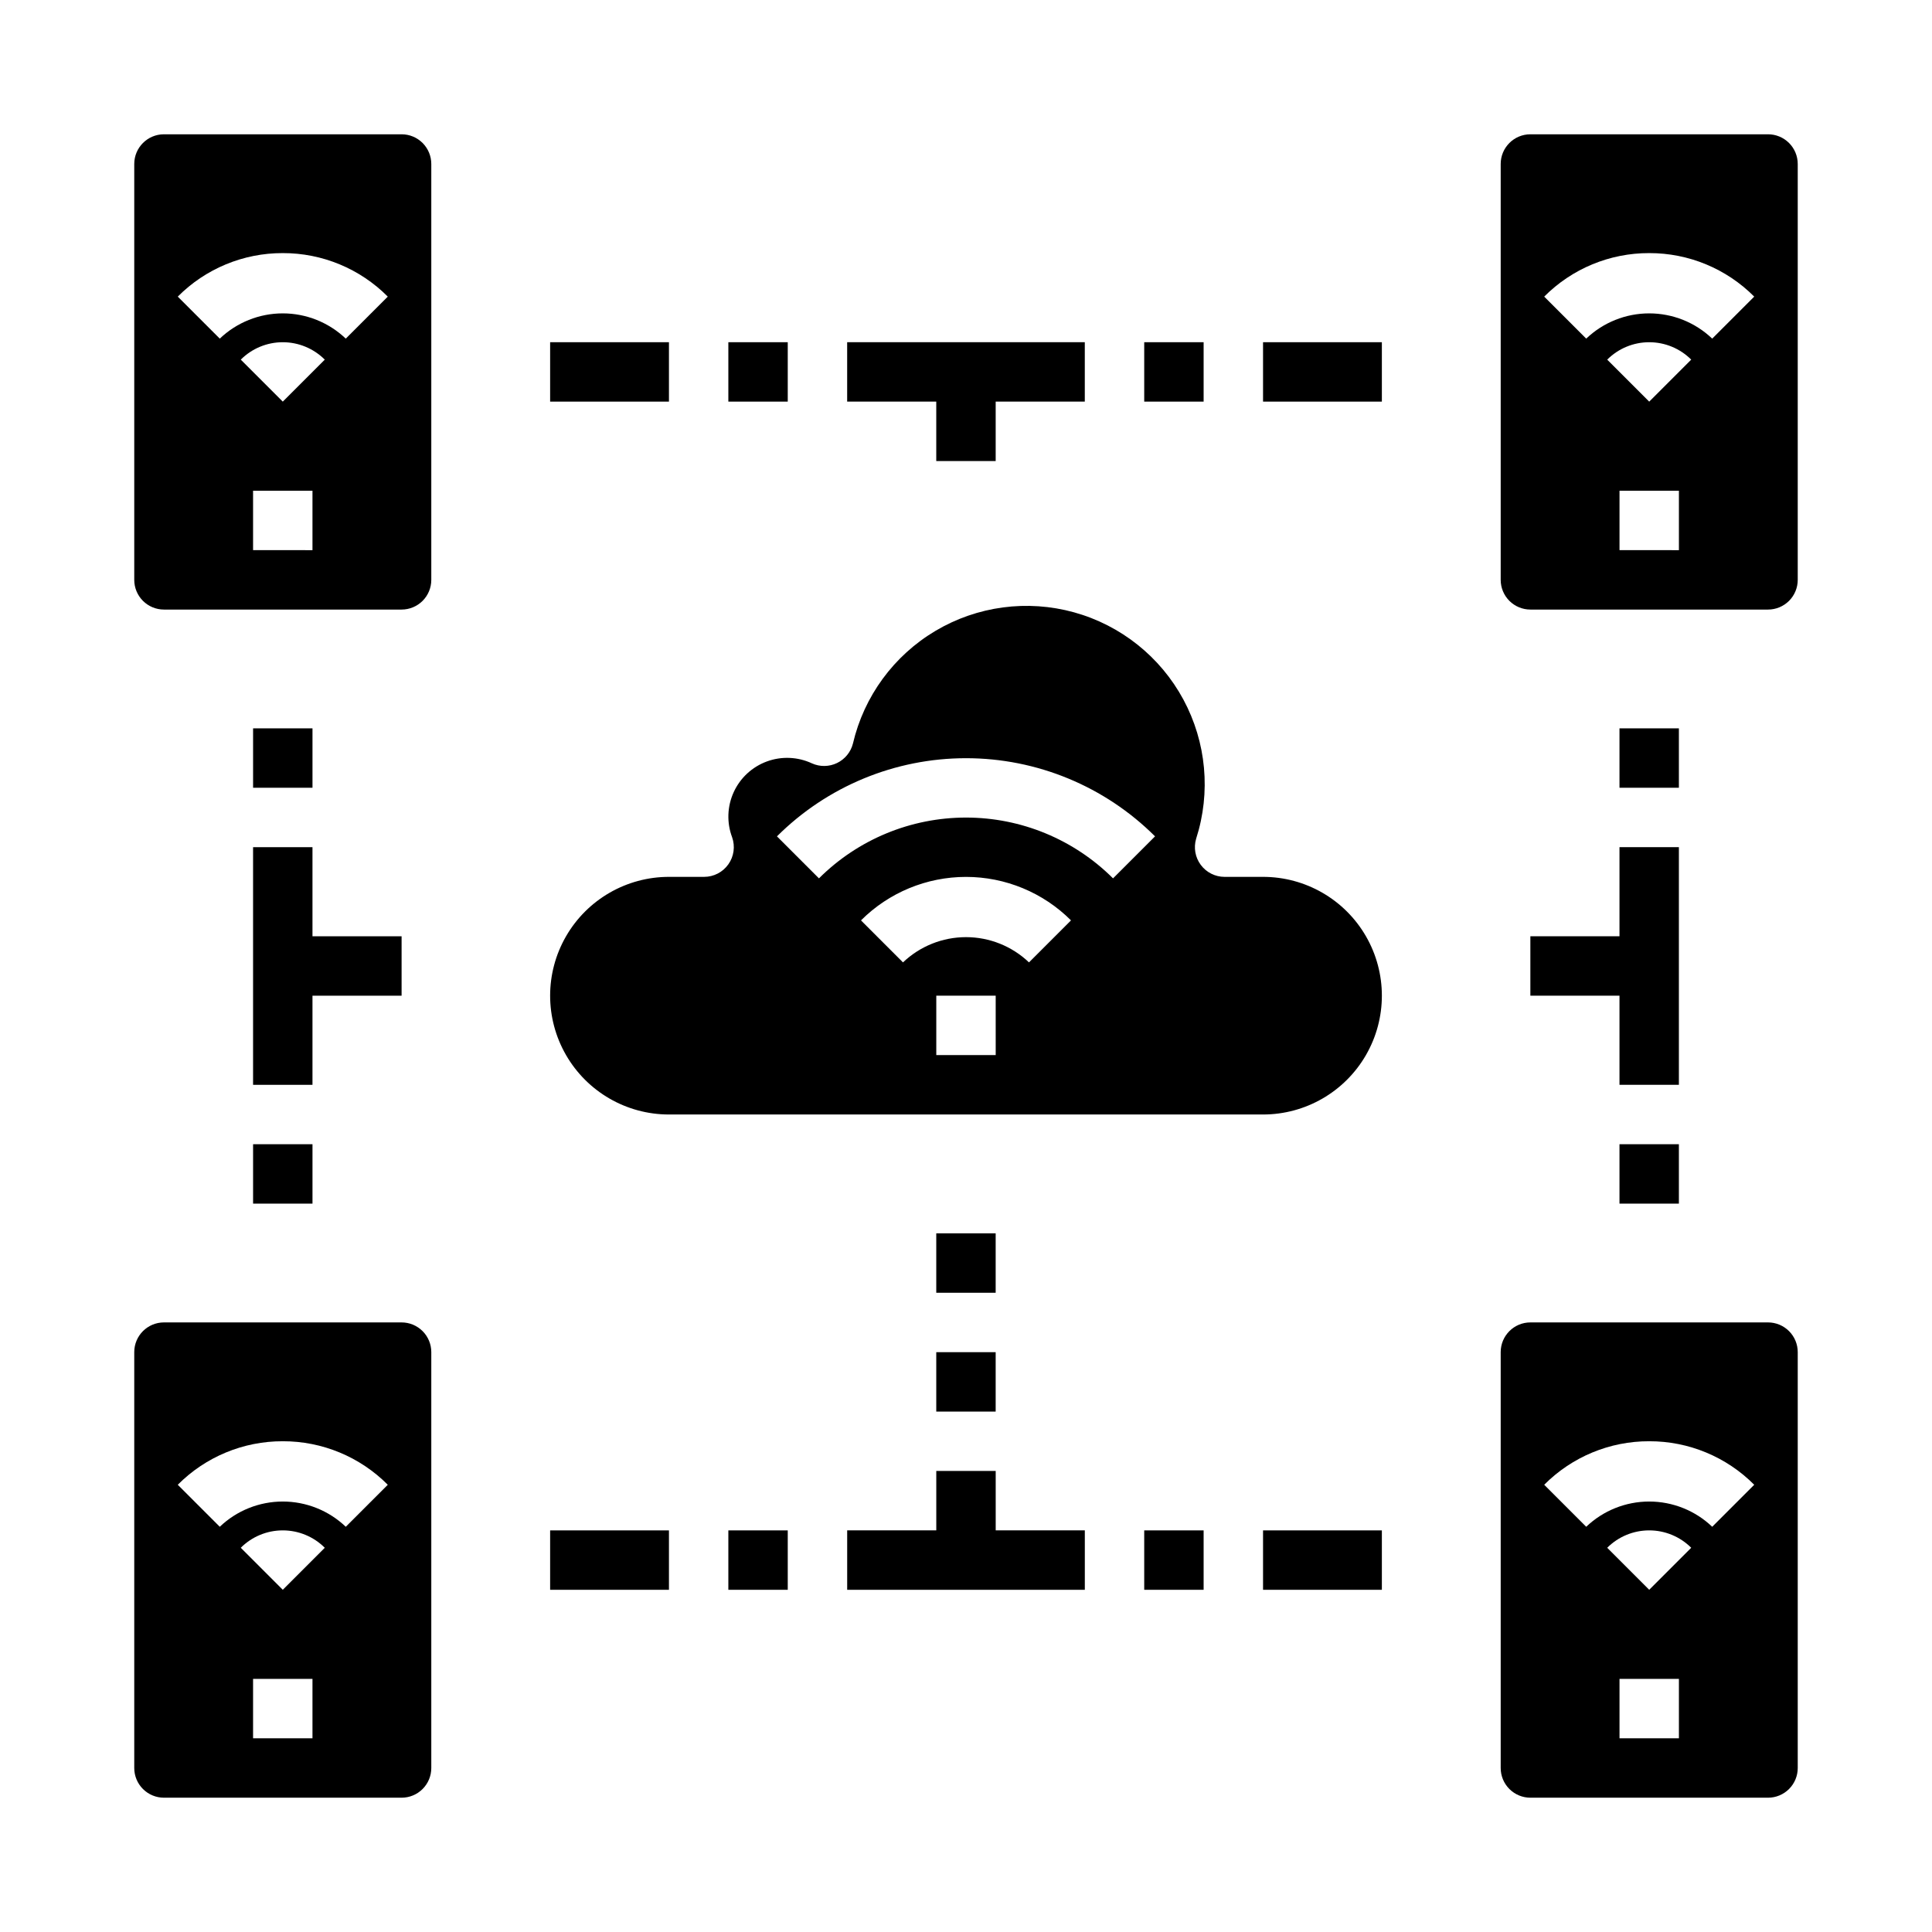
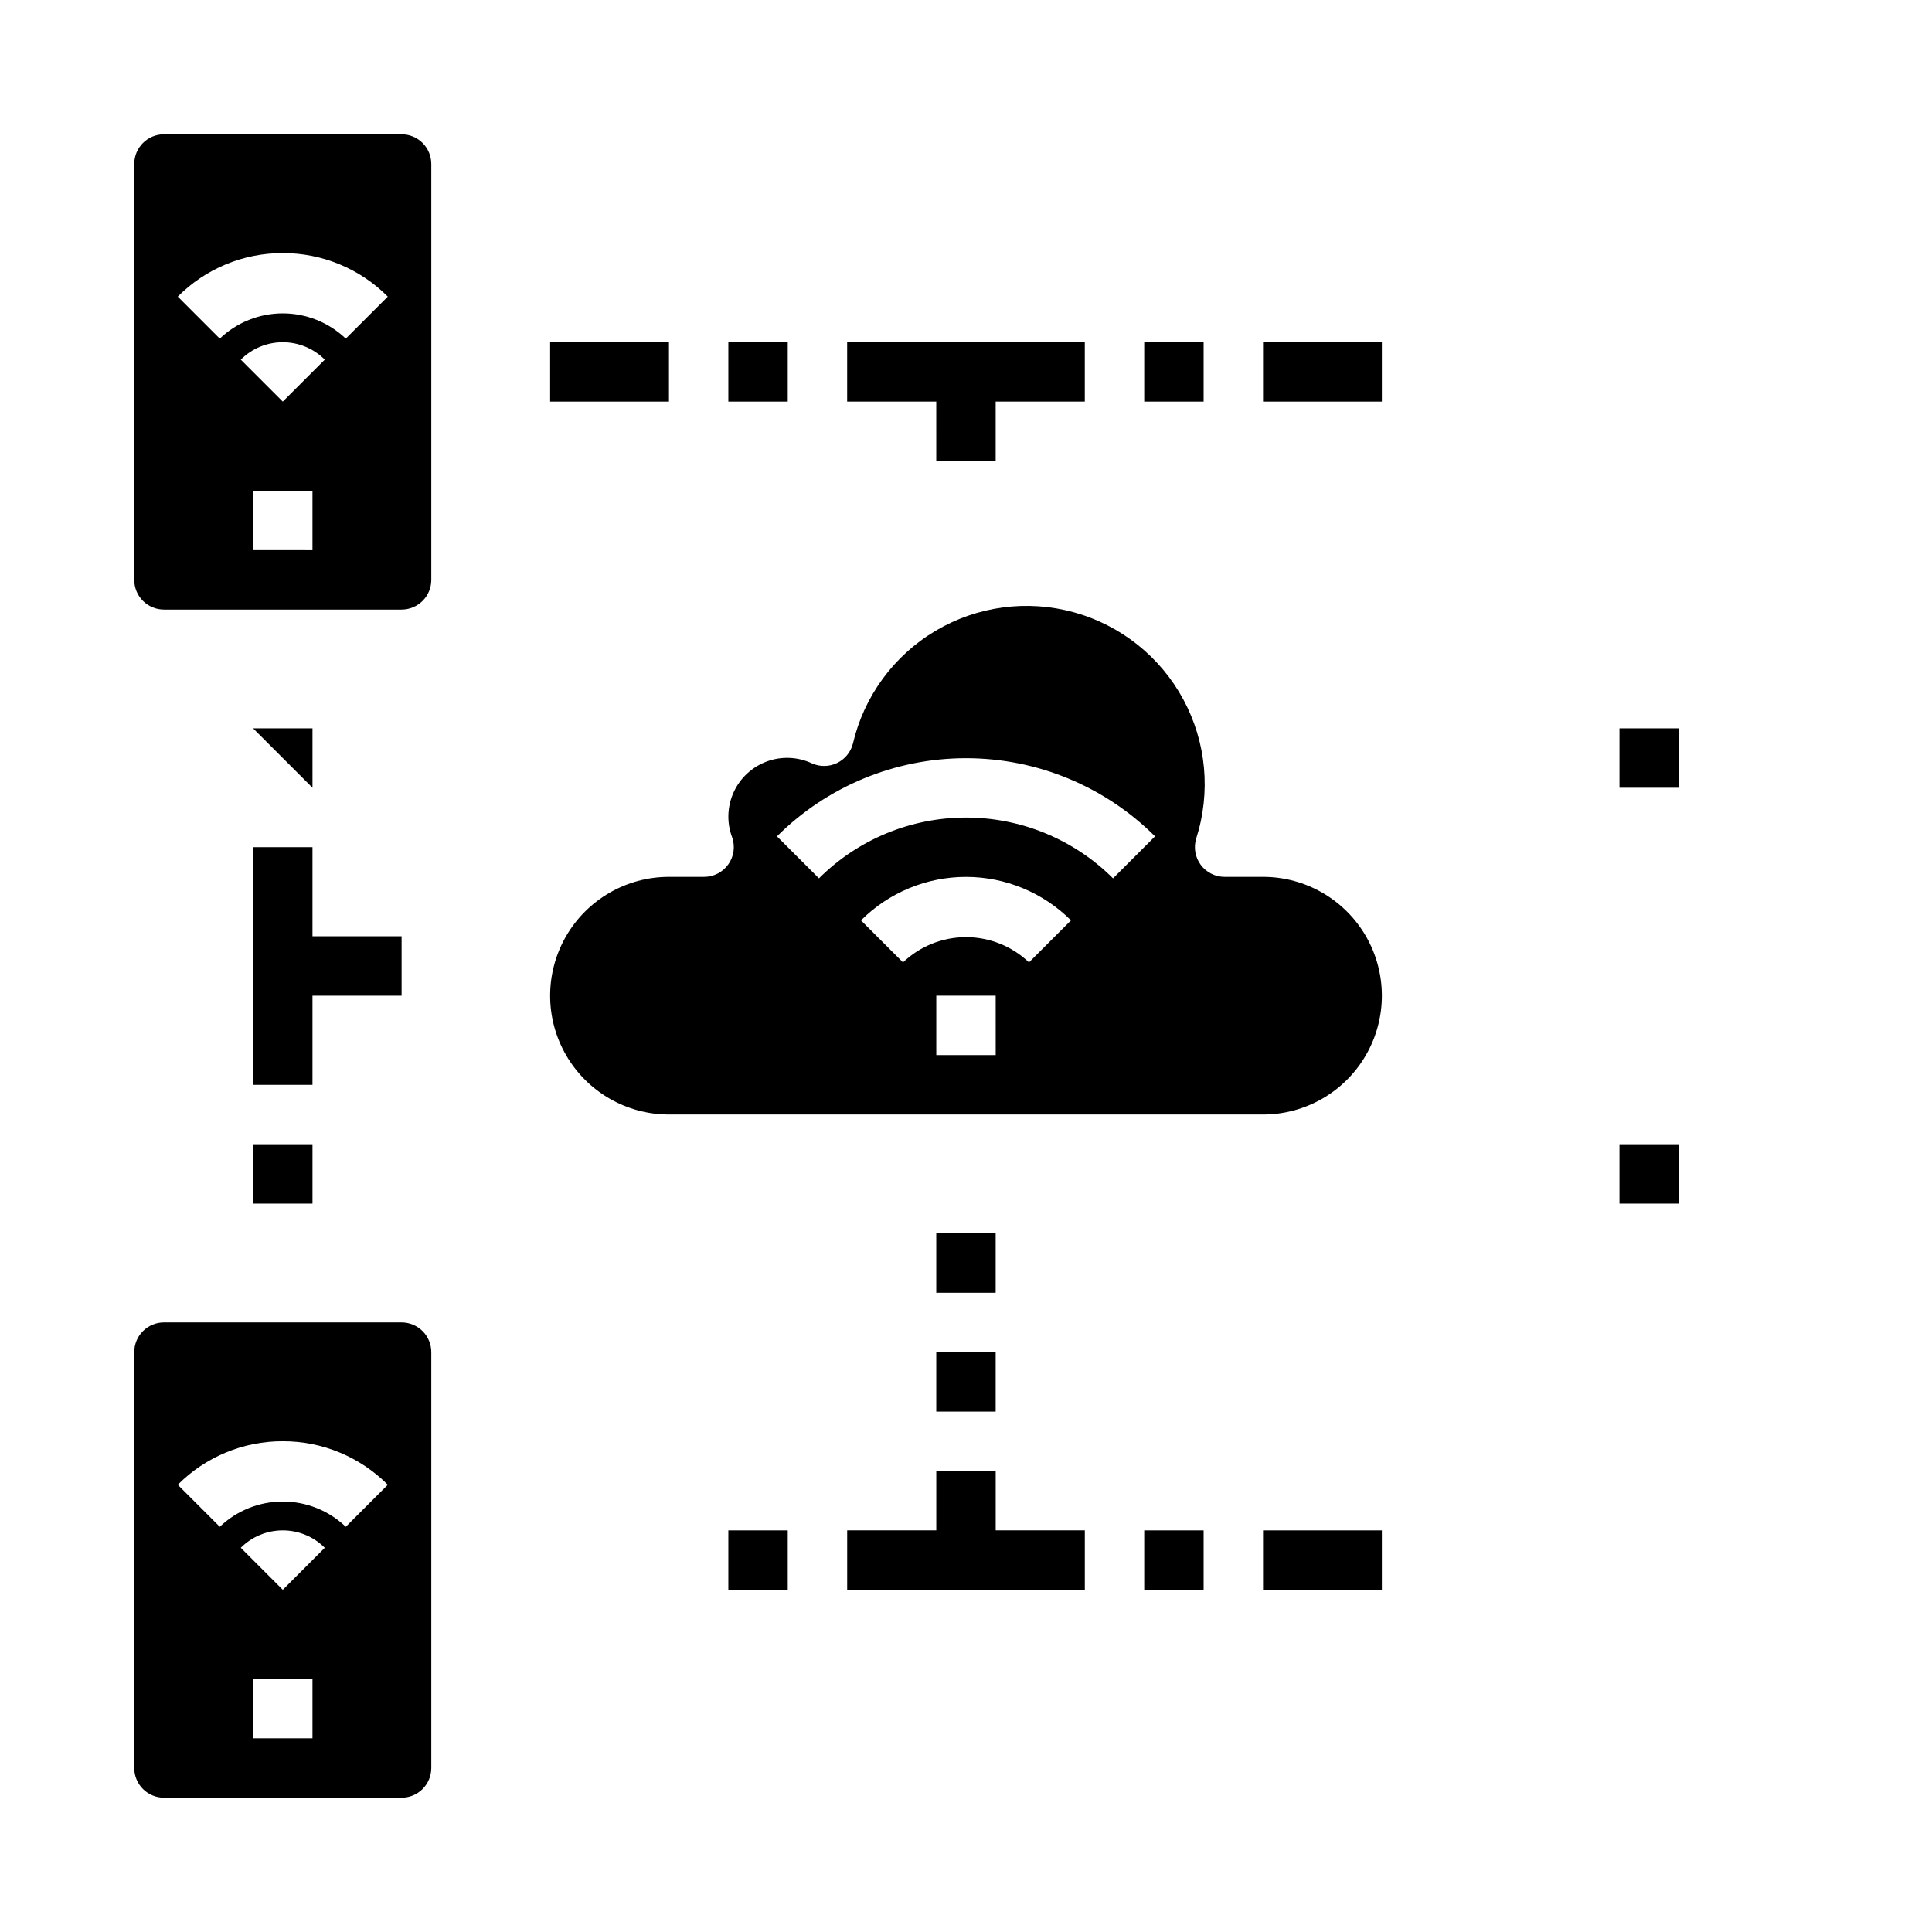
<svg xmlns="http://www.w3.org/2000/svg" fill="#000000" width="800px" height="800px" version="1.1" viewBox="144 144 512 512">
  <g>
    <path d="m407.87 533.82h-15.746v15.742h-23.613v15.746h62.977v-15.746h-23.617z" />
    <path d="m392.12 266.18h15.746v-15.746h23.617v-15.742h-62.977v15.742h23.613z" />
    <path d="m447.23 549.57h15.742v15.742h-15.742z" />
    <path d="m478.72 549.57h31.488v15.742h-31.488z" />
    <path d="m337.02 549.57h15.742v15.742h-15.742z" />
-     <path d="m289.79 549.57h31.488v15.742h-31.488z" />
    <path d="m392.12 502.34h15.742v15.742h-15.742z" />
    <path d="m392.12 470.85h15.742v15.742h-15.742z" />
    <path d="m447.23 234.69h15.742v15.742h-15.742z" />
    <path d="m478.72 234.69h31.488v15.742h-31.488z" />
    <path d="m337.02 234.69h15.742v15.742h-15.742z" />
    <path d="m289.79 234.69h31.488v15.742h-31.488z" />
    <path d="m226.81 407.87h23.617v-15.746h-23.617v-23.613h-15.742v62.977h15.742z" />
-     <path d="m211.07 337.02h15.742v15.742h-15.742z" />
+     <path d="m211.07 337.02h15.742v15.742z" />
    <path d="m211.07 447.23h15.742v15.742h-15.742z" />
-     <path d="m573.18 392.12h-23.617v15.746h23.617v23.617h15.742v-62.977h-15.742z" />
    <path d="m573.18 337.02h15.742v15.742h-15.742z" />
    <path d="m573.18 447.23h15.742v15.742h-15.742z" />
    <path d="m187.45 305.54h62.977c2.09 0 4.09-0.832 5.566-2.305 1.477-1.477 2.305-3.481 2.305-5.566v-110.21c0-2.086-0.828-4.09-2.305-5.566-1.477-1.477-3.477-2.305-5.566-2.305h-62.977c-4.348 0-7.871 3.523-7.871 7.871v110.21c0 2.086 0.828 4.09 2.305 5.566 1.477 1.473 3.481 2.305 5.566 2.305zm39.359-15.742-15.742-0.004v-15.742h15.742zm-7.871-39.363-11.129-11.129c2.949-2.953 6.953-4.613 11.129-4.613 4.176 0 8.18 1.66 11.133 4.613zm0-39.359c10.445-0.027 20.465 4.125 27.828 11.531l-11.133 11.133c-4.496-4.293-10.477-6.691-16.695-6.691s-12.199 2.398-16.695 6.691l-11.133-11.133c7.363-7.406 17.383-11.559 27.828-11.531z" />
-     <path d="m549.57 305.54h62.977c2.09 0 4.09-0.832 5.566-2.305 1.477-1.477 2.305-3.481 2.305-5.566v-110.21c0-2.086-0.828-4.09-2.305-5.566-1.477-1.477-3.477-2.305-5.566-2.305h-62.977c-4.348 0-7.871 3.523-7.871 7.871v110.21c0 2.086 0.828 4.09 2.305 5.566 1.477 1.473 3.481 2.305 5.566 2.305zm39.359-15.742-15.742-0.004v-15.742h15.742zm-7.871-39.359-11.133-11.133h0.004c2.949-2.953 6.953-4.613 11.129-4.613 4.176 0 8.18 1.66 11.133 4.613zm0-39.359v-0.004c10.445-0.027 20.465 4.125 27.828 11.531l-11.133 11.133c-4.496-4.293-10.477-6.691-16.695-6.691s-12.199 2.398-16.695 6.691l-11.133-11.133c7.363-7.406 17.383-11.559 27.828-11.531z" />
-     <path d="m549.57 620.41h62.977c2.09 0 4.09-0.828 5.566-2.305s2.305-3.477 2.305-5.566v-110.21c0-2.09-0.828-4.09-2.305-5.566-1.477-1.477-3.477-2.309-5.566-2.309h-62.977c-4.348 0-7.871 3.527-7.871 7.875v110.21c0 2.09 0.828 4.09 2.305 5.566s3.481 2.305 5.566 2.305zm39.359-15.742h-15.742v-15.746h15.742zm-7.871-39.359-11.133-11.133h0.004c2.949-2.953 6.953-4.609 11.129-4.609 4.176 0 8.18 1.656 11.133 4.609zm0-39.359v-0.004c10.445-0.027 20.465 4.125 27.828 11.535l-11.133 11.133v-0.004c-4.496-4.293-10.477-6.688-16.695-6.688s-12.199 2.394-16.695 6.688l-11.133-11.133v0.004c7.363-7.41 17.383-11.562 27.828-11.535z" />
    <path d="m187.45 620.41h62.977c2.09 0 4.09-0.828 5.566-2.305 1.477-1.477 2.305-3.477 2.305-5.566v-110.21c0-2.09-0.828-4.09-2.305-5.566-1.477-1.477-3.477-2.309-5.566-2.309h-62.977c-4.348 0-7.871 3.527-7.871 7.875v110.21c0 2.09 0.828 4.09 2.305 5.566 1.477 1.477 3.481 2.305 5.566 2.305zm39.359-15.742h-15.742v-15.746h15.742zm-7.871-39.359-11.129-11.133c2.949-2.953 6.953-4.609 11.129-4.609 4.176 0 8.18 1.656 11.133 4.609zm0-39.359v-0.004c10.445-0.027 20.465 4.125 27.828 11.535l-11.133 11.133v-0.004c-4.496-4.293-10.477-6.688-16.695-6.688s-12.199 2.394-16.695 6.688l-11.133-11.129c7.363-7.41 17.383-11.562 27.828-11.535z" />
    <path d="m478.72 376.38h-10.188c-2.484 0-4.824-1.176-6.309-3.168-1.488-1.996-1.941-4.574-1.23-6.957 3.938-12.242 2.711-25.566-3.394-36.887-6.109-11.32-16.57-19.66-28.965-23.094-12.395-3.43-25.656-1.66-36.715 4.906-11.062 6.566-18.965 17.359-21.887 29.887-0.574 2.25-2.117 4.133-4.211 5.144-2.094 1.008-4.527 1.043-6.644 0.09-3.762-1.754-8.062-1.934-11.953-0.504-3.894 1.43-7.055 4.356-8.781 8.125-1.73 3.769-1.883 8.074-0.426 11.957 0.852 2.406 0.484 5.082-0.992 7.168-1.473 2.09-3.867 3.332-6.426 3.332h-9.32c-11.25 0-21.645 6-27.27 15.742s-5.625 21.746 0 31.488c5.625 9.742 16.02 15.746 27.27 15.746h157.44c11.25 0 21.645-6.004 27.27-15.746 5.625-9.742 5.625-21.746 0-31.488s-16.02-15.742-27.27-15.742zm-70.848 47.23h-15.746v-15.742h15.742zm8.824-24.57v0.004c-4.5-4.293-10.477-6.691-16.695-6.691s-12.199 2.398-16.699 6.691l-11.133-11.133h0.004c7.379-7.379 17.391-11.523 27.828-11.523 10.434 0 20.445 4.144 27.824 11.523zm22.27-22.266c-10.344-10.32-24.355-16.113-38.965-16.113s-28.625 5.793-38.969 16.113l-11.133-11.133h0.004c13.297-13.262 31.312-20.711 50.098-20.711 18.781 0 36.797 7.449 50.098 20.711z" />
  </g>
</svg>